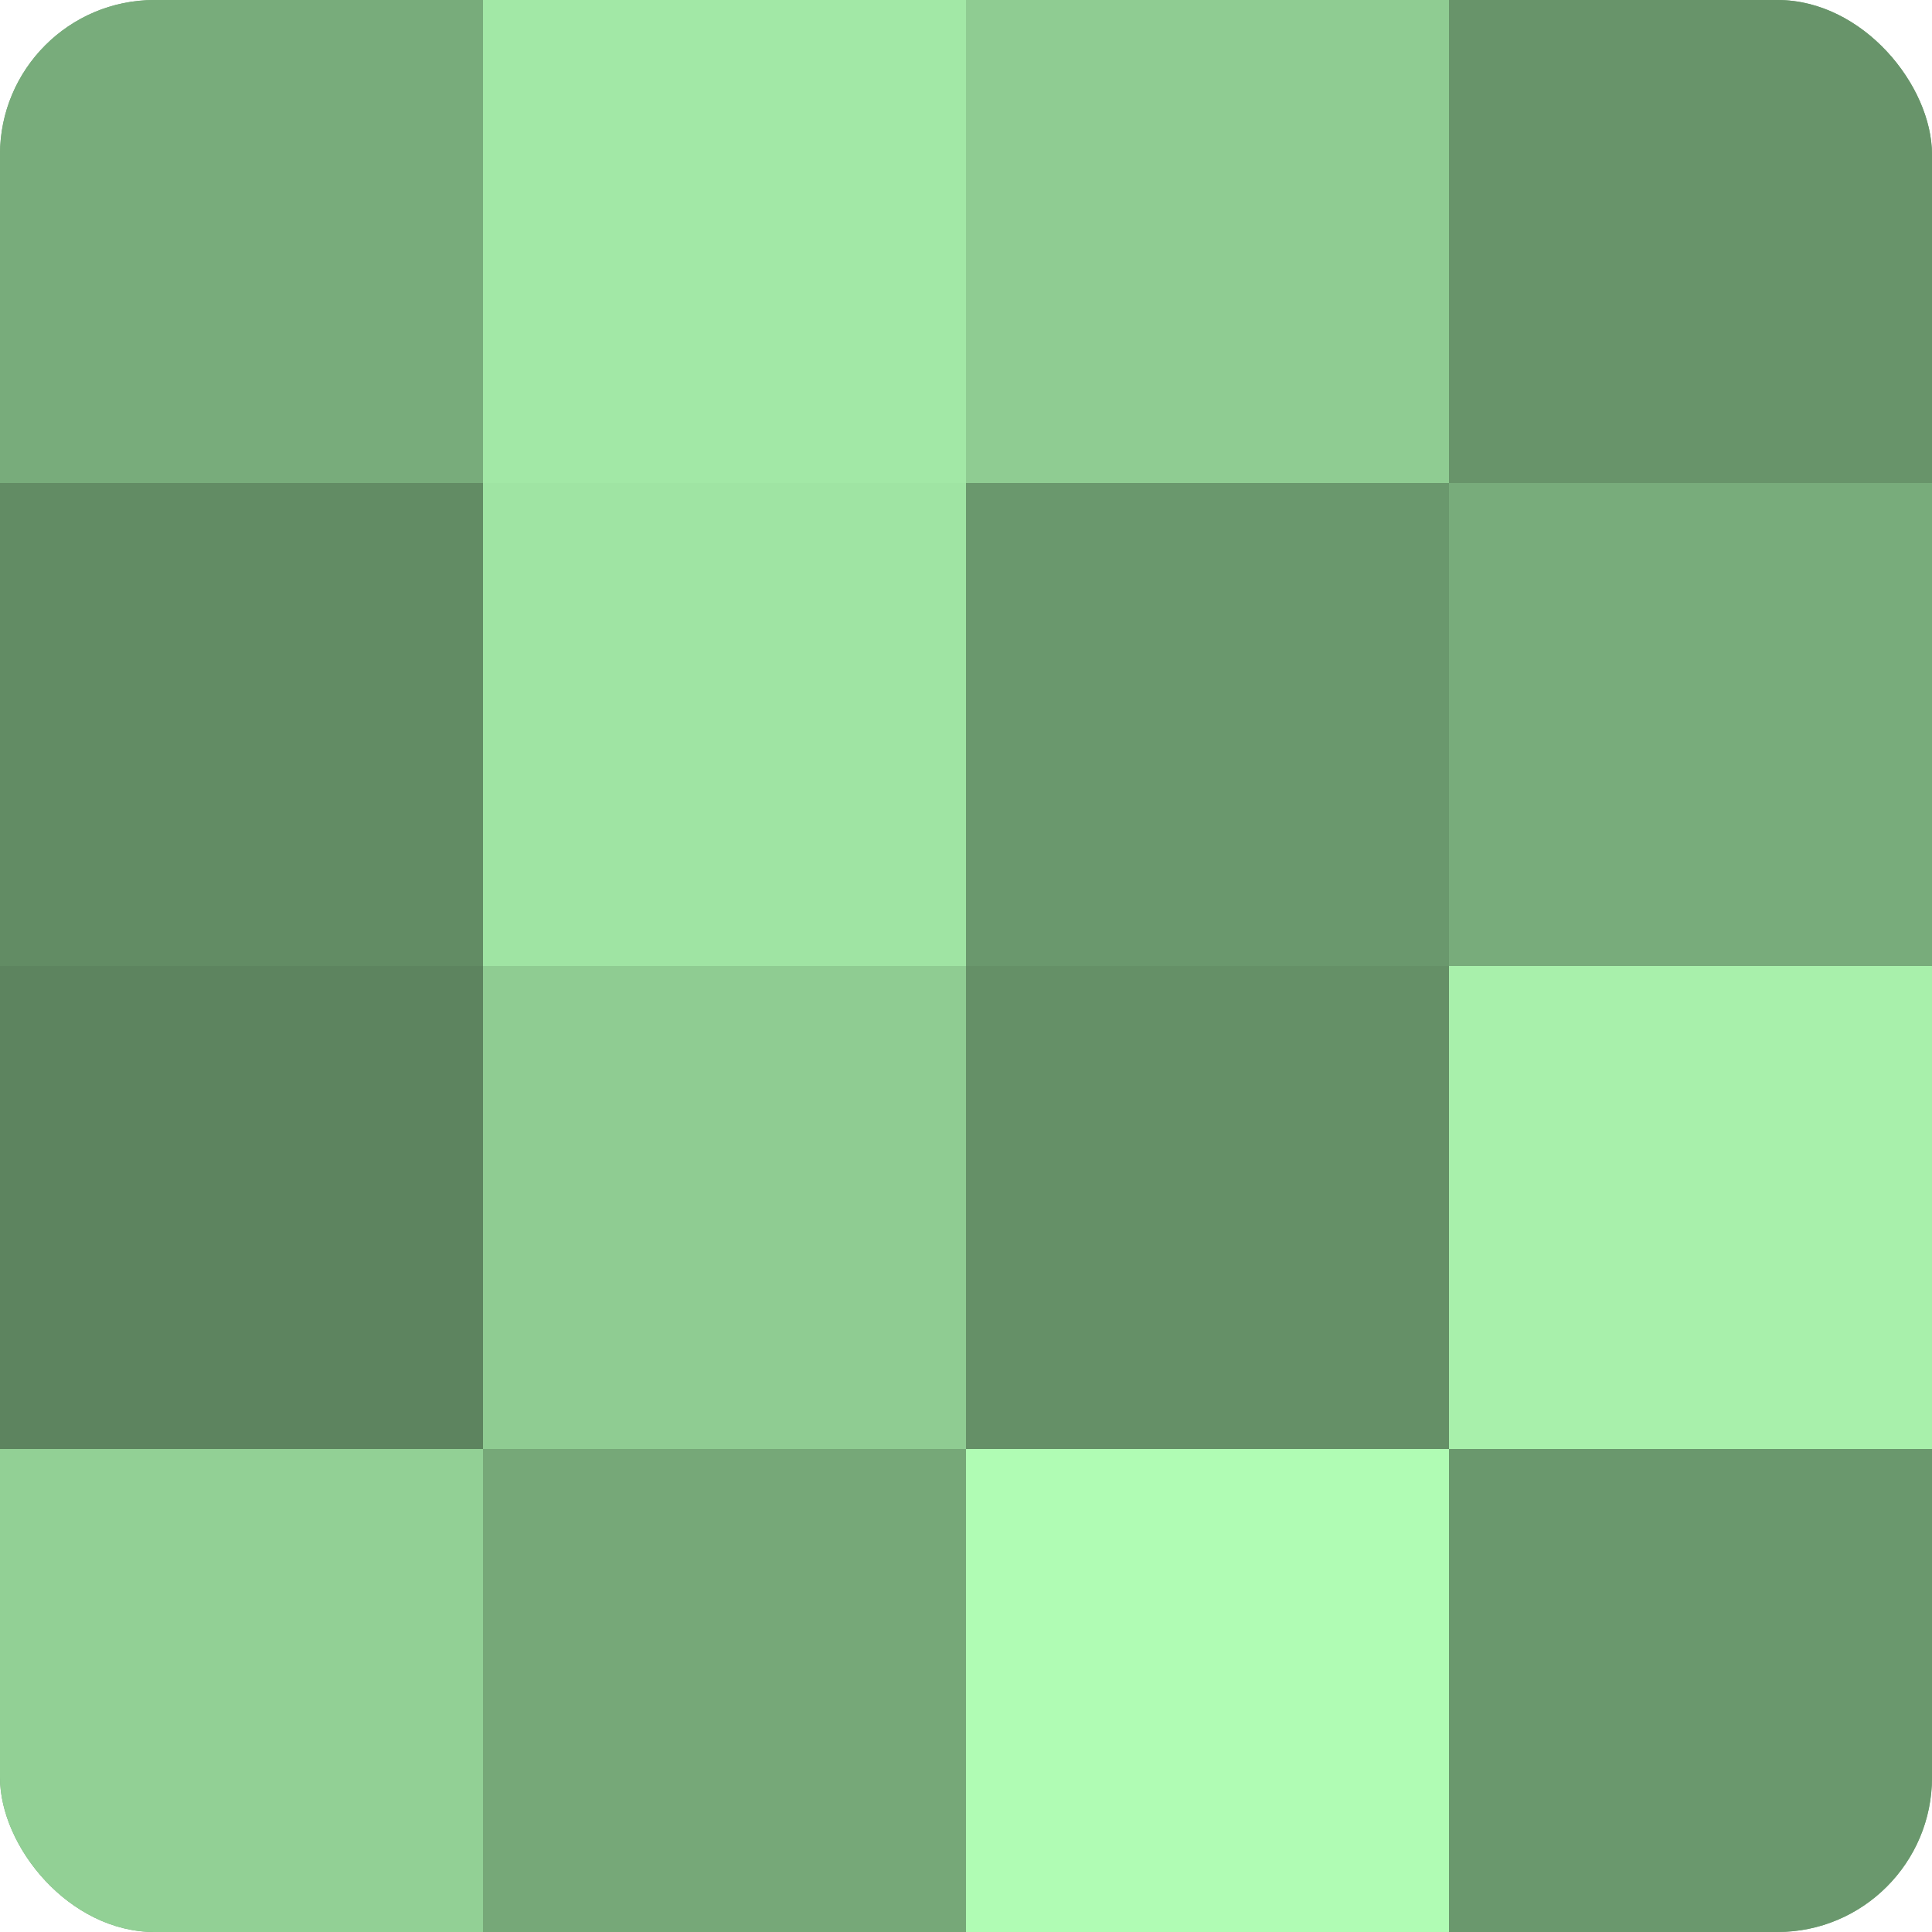
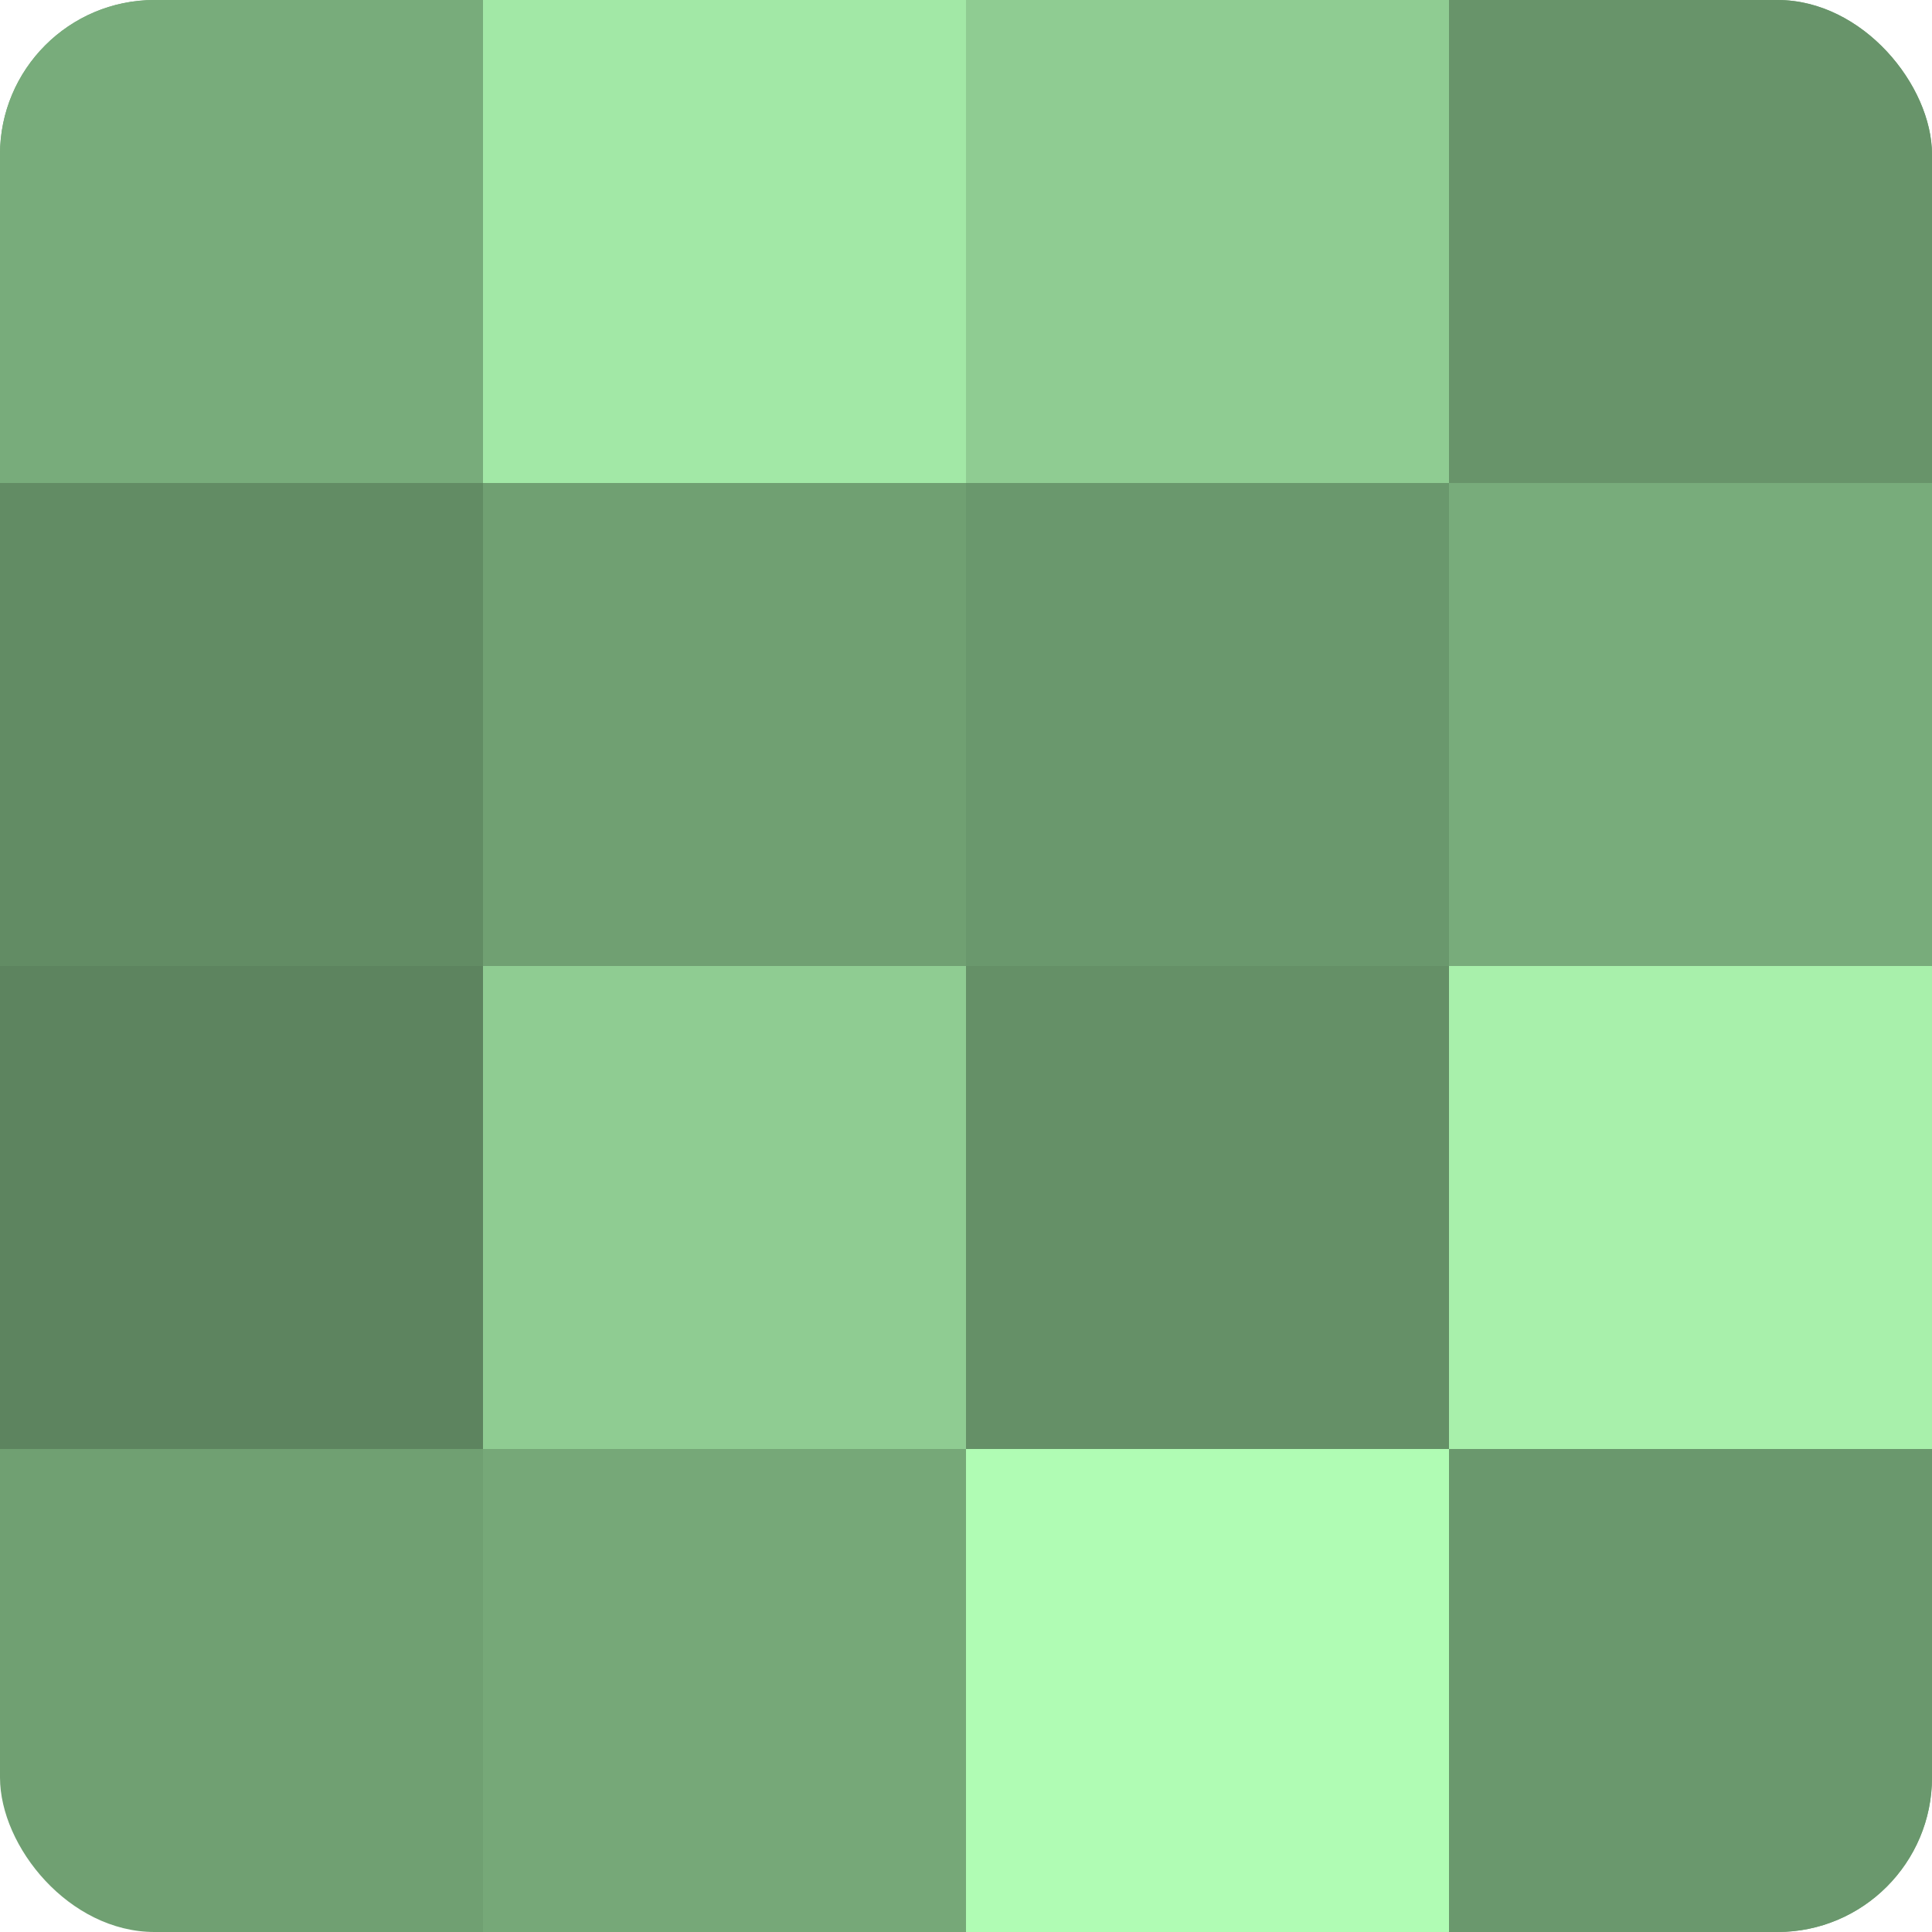
<svg xmlns="http://www.w3.org/2000/svg" width="60" height="60" viewBox="0 0 100 100" preserveAspectRatio="xMidYMid meet">
  <defs>
    <clipPath id="c" width="100" height="100">
      <rect width="100" height="100" rx="8" ry="8" />
    </clipPath>
  </defs>
  <g clip-path="url(#c)">
    <rect width="100" height="100" fill="#70a072" />
    <rect width="25" height="25" fill="#78ac7b" />
    <rect y="25" width="25" height="25" fill="#628c64" />
    <rect y="50" width="25" height="25" fill="#5d845f" />
-     <rect y="75" width="25" height="25" fill="#92d095" />
    <rect x="25" width="25" height="25" fill="#a2e8a6" />
-     <rect x="25" y="25" width="25" height="25" fill="#9fe4a3" />
    <rect x="25" y="50" width="25" height="25" fill="#8fcc92" />
    <rect x="25" y="75" width="25" height="25" fill="#76a878" />
    <rect x="50" width="25" height="25" fill="#8fcc92" />
    <rect x="50" y="25" width="25" height="25" fill="#6a986d" />
    <rect x="50" y="50" width="25" height="25" fill="#659067" />
    <rect x="50" y="75" width="25" height="25" fill="#b0fcb4" />
    <rect x="75" width="25" height="25" fill="#68946a" />
    <rect x="75" y="25" width="25" height="25" fill="#78ac7b" />
    <rect x="75" y="50" width="25" height="25" fill="#a8f0ab" />
    <rect x="75" y="75" width="25" height="25" fill="#6a986d" />
  </g>
</svg>